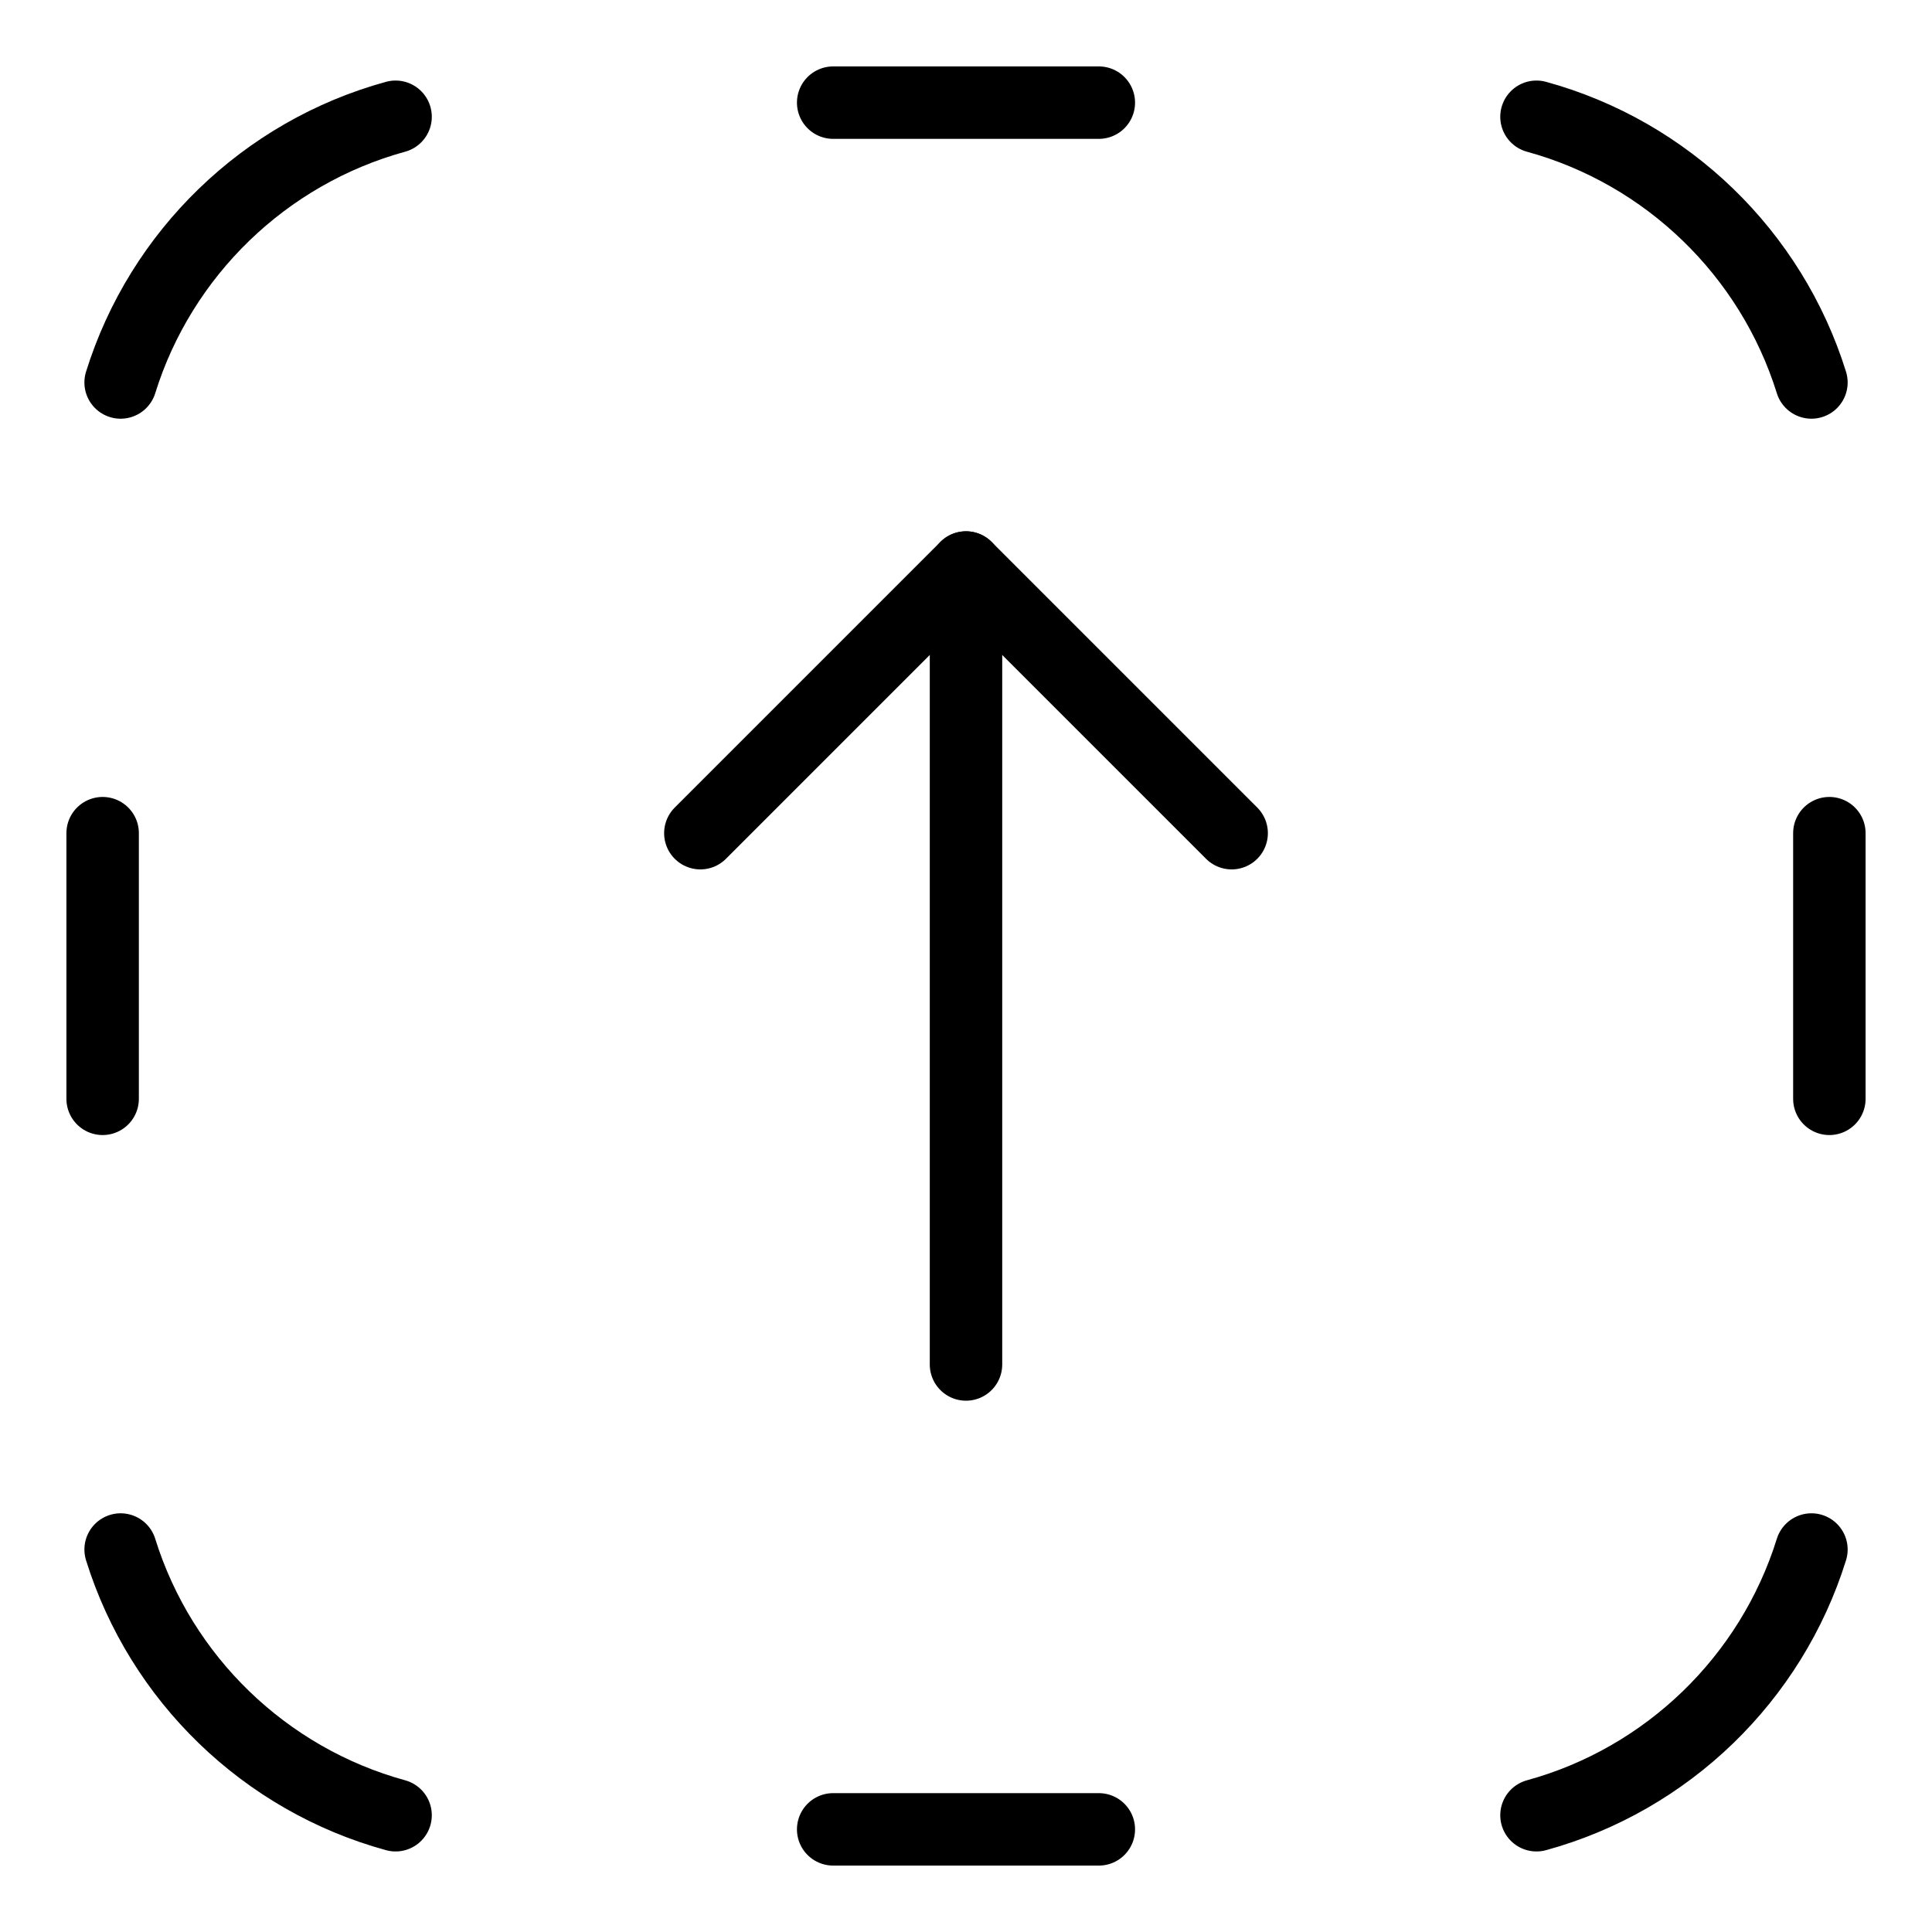
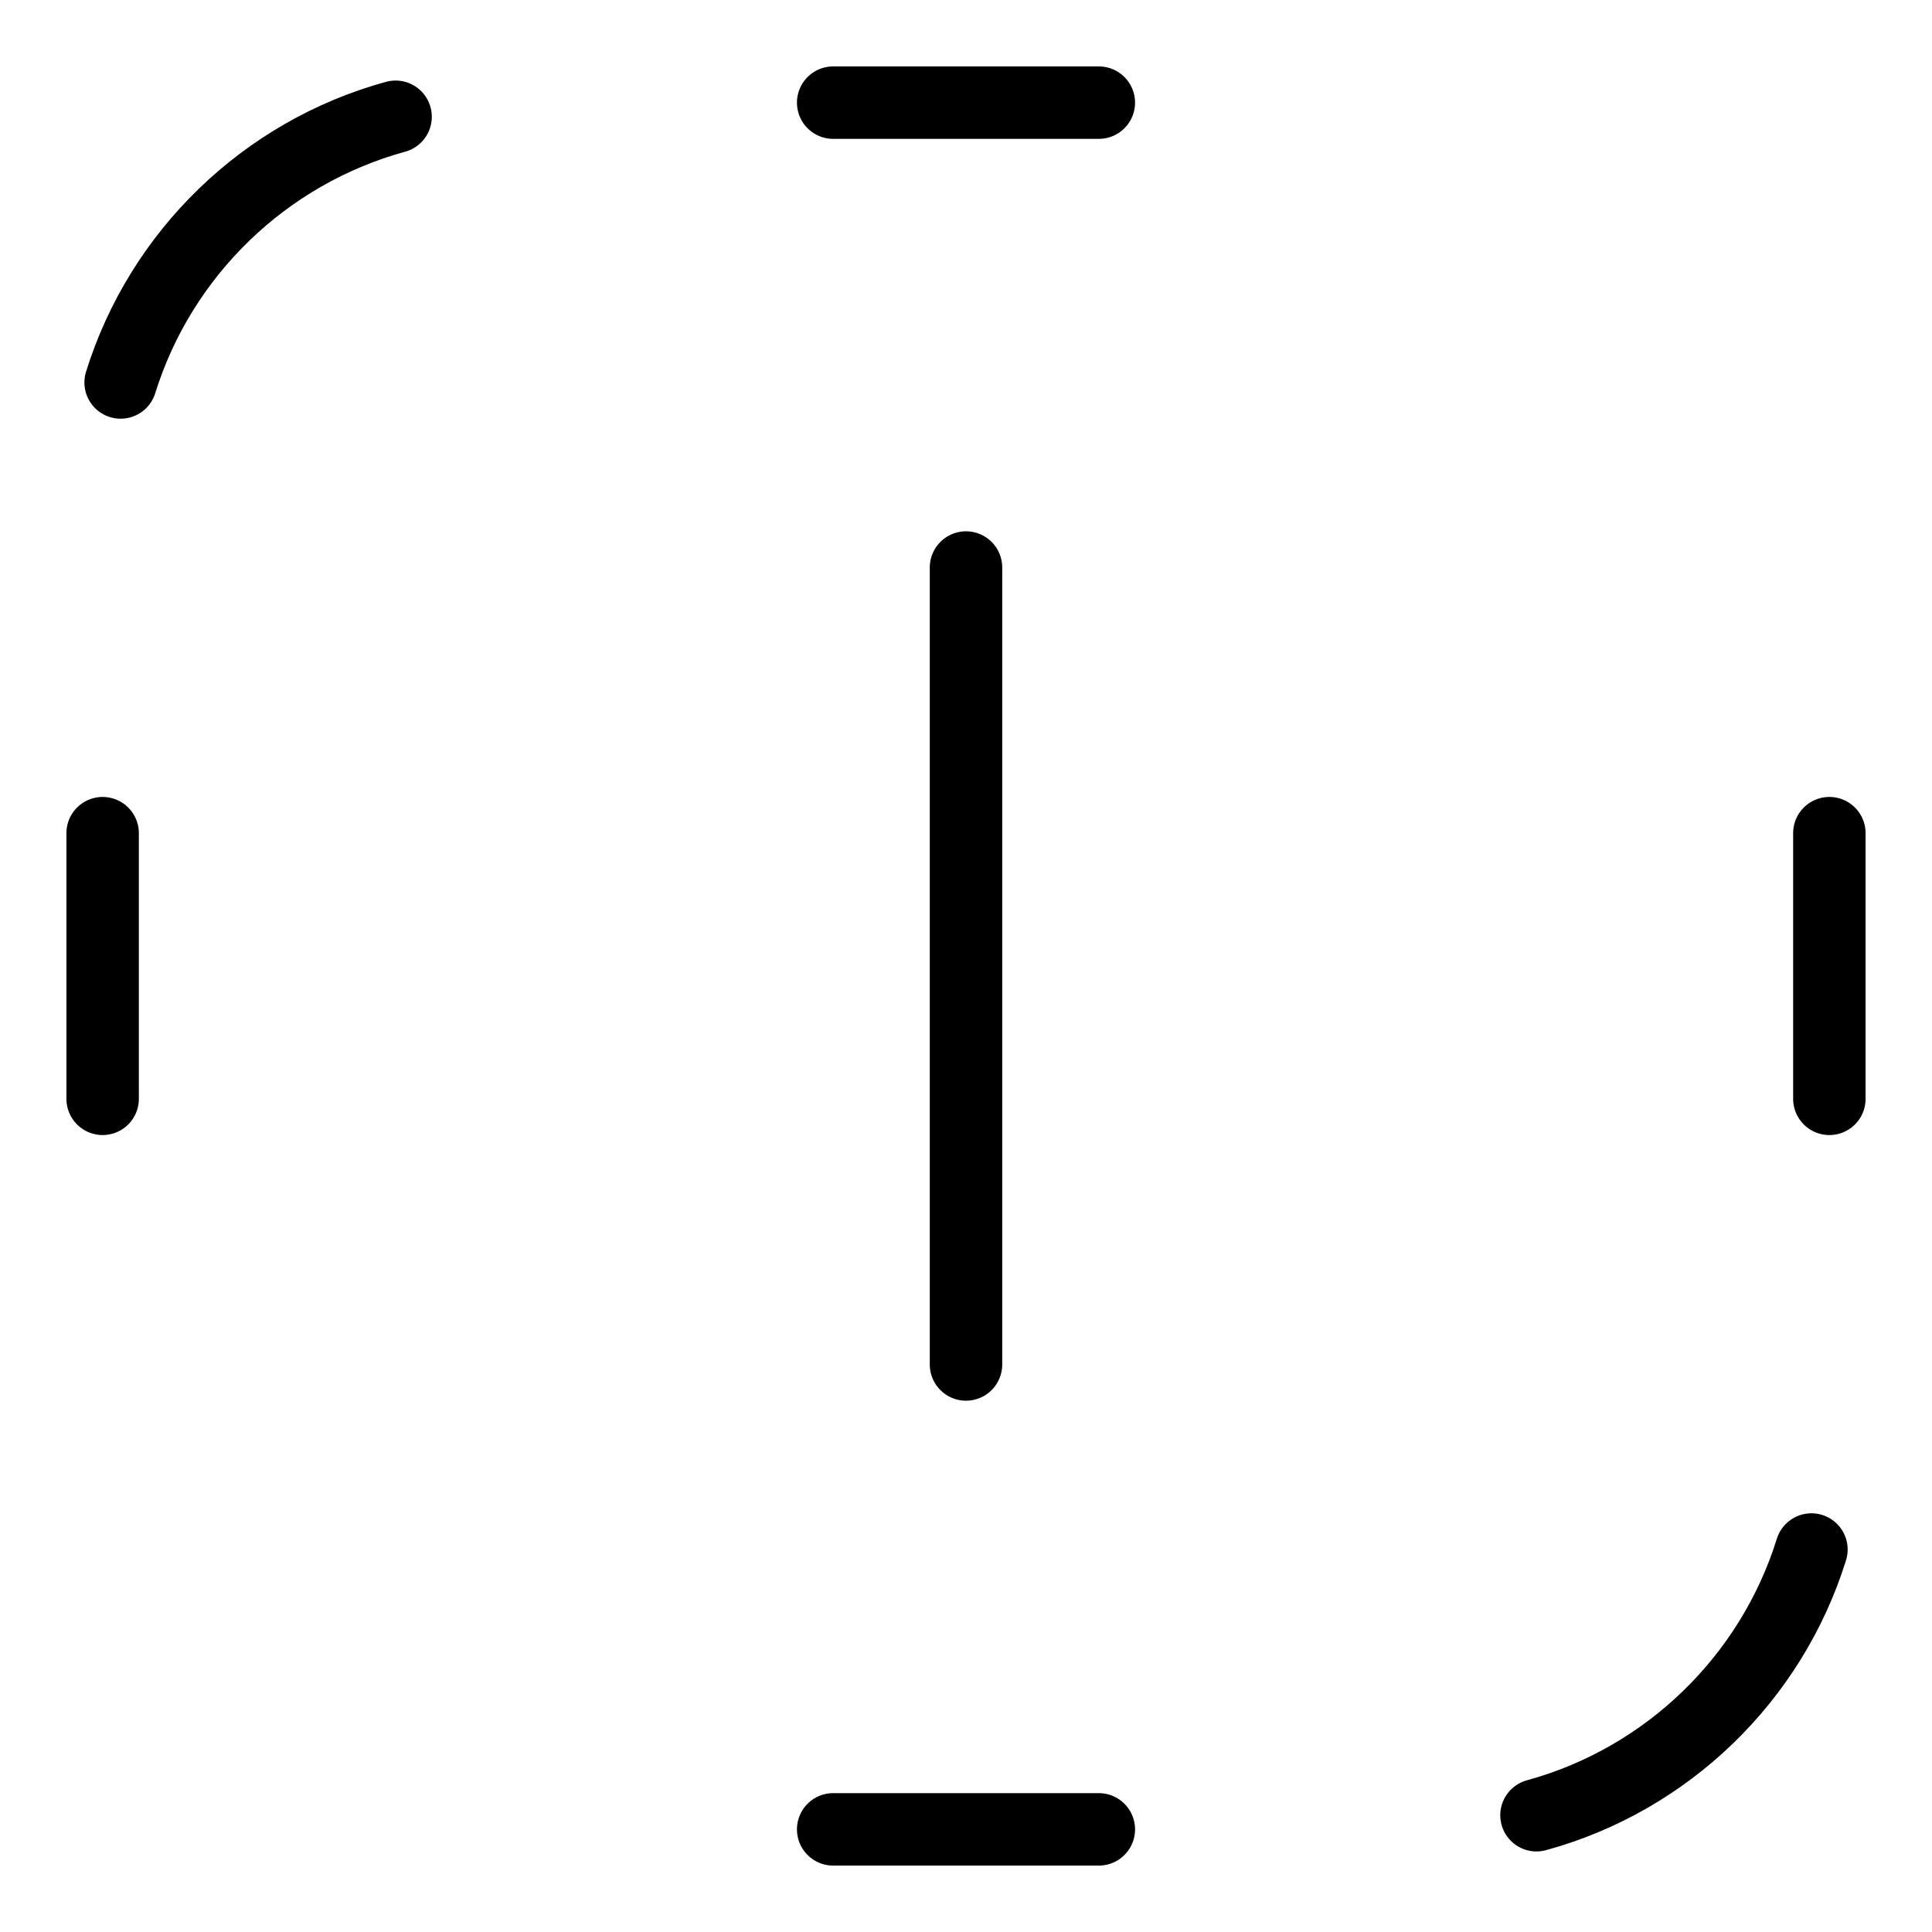
<svg xmlns="http://www.w3.org/2000/svg" fill="none" viewBox="-0.6 -0.6 32 32" id="Arrow-Up-Dashed-Square--Streamline-Core" height="32" width="32">
  <desc>
    Arrow Up Dashed Square Streamline Icon: https://streamlinehq.com
  </desc>
  <g id="arrow-up-dashed-square--arrow-keyboard-button-up-square-dashes">
    <path id="Vector" stroke="#000000" stroke-linecap="round" stroke-linejoin="round" d="M5.952 1.334C3.785 1.928 2.063 3.599 1.398 5.735" stroke-width="1.2" />
-     <path id="Vector_2" stroke="#000000" stroke-linecap="round" stroke-linejoin="round" d="M24.849 1.334c2.167 0.594 3.888 2.264 4.554 4.401" stroke-width="1.2" />
    <path id="Vector_3" stroke="#000000" stroke-linecap="round" stroke-linejoin="round" d="m13.2 1.1 4.4 0m0 28.6 -4.4 0" stroke-width="1.2" />
    <path id="Vector_4" stroke="#000000" stroke-linecap="round" stroke-linejoin="round" d="M1.1 17.6 1.1 13.2" stroke-width="1.2" />
    <path id="Vector_5" stroke="#000000" stroke-linecap="round" stroke-linejoin="round" d="m29.7 17.6 0 -4.4" stroke-width="1.2" />
-     <path id="Vector_6" stroke="#000000" stroke-linecap="round" stroke-linejoin="round" d="M5.952 29.466c-2.167 -0.594 -3.889 -2.264 -4.554 -4.401" stroke-width="1.2" />
    <path id="Vector_7" stroke="#000000" stroke-linecap="round" stroke-linejoin="round" d="M24.849 29.466c2.167 -0.594 3.888 -2.264 4.554 -4.401" stroke-width="1.2" />
    <path id="Vector_8" stroke="#000000" stroke-linecap="round" stroke-linejoin="round" d="m15.4 22 0 -13.2" stroke-width="1.2" />
-     <path id="Vector_9" stroke="#000000" stroke-linecap="round" stroke-linejoin="round" d="m11 13.2 4.4 -4.4 4.4 4.4" stroke-width="1.2" />
  </g>
</svg>